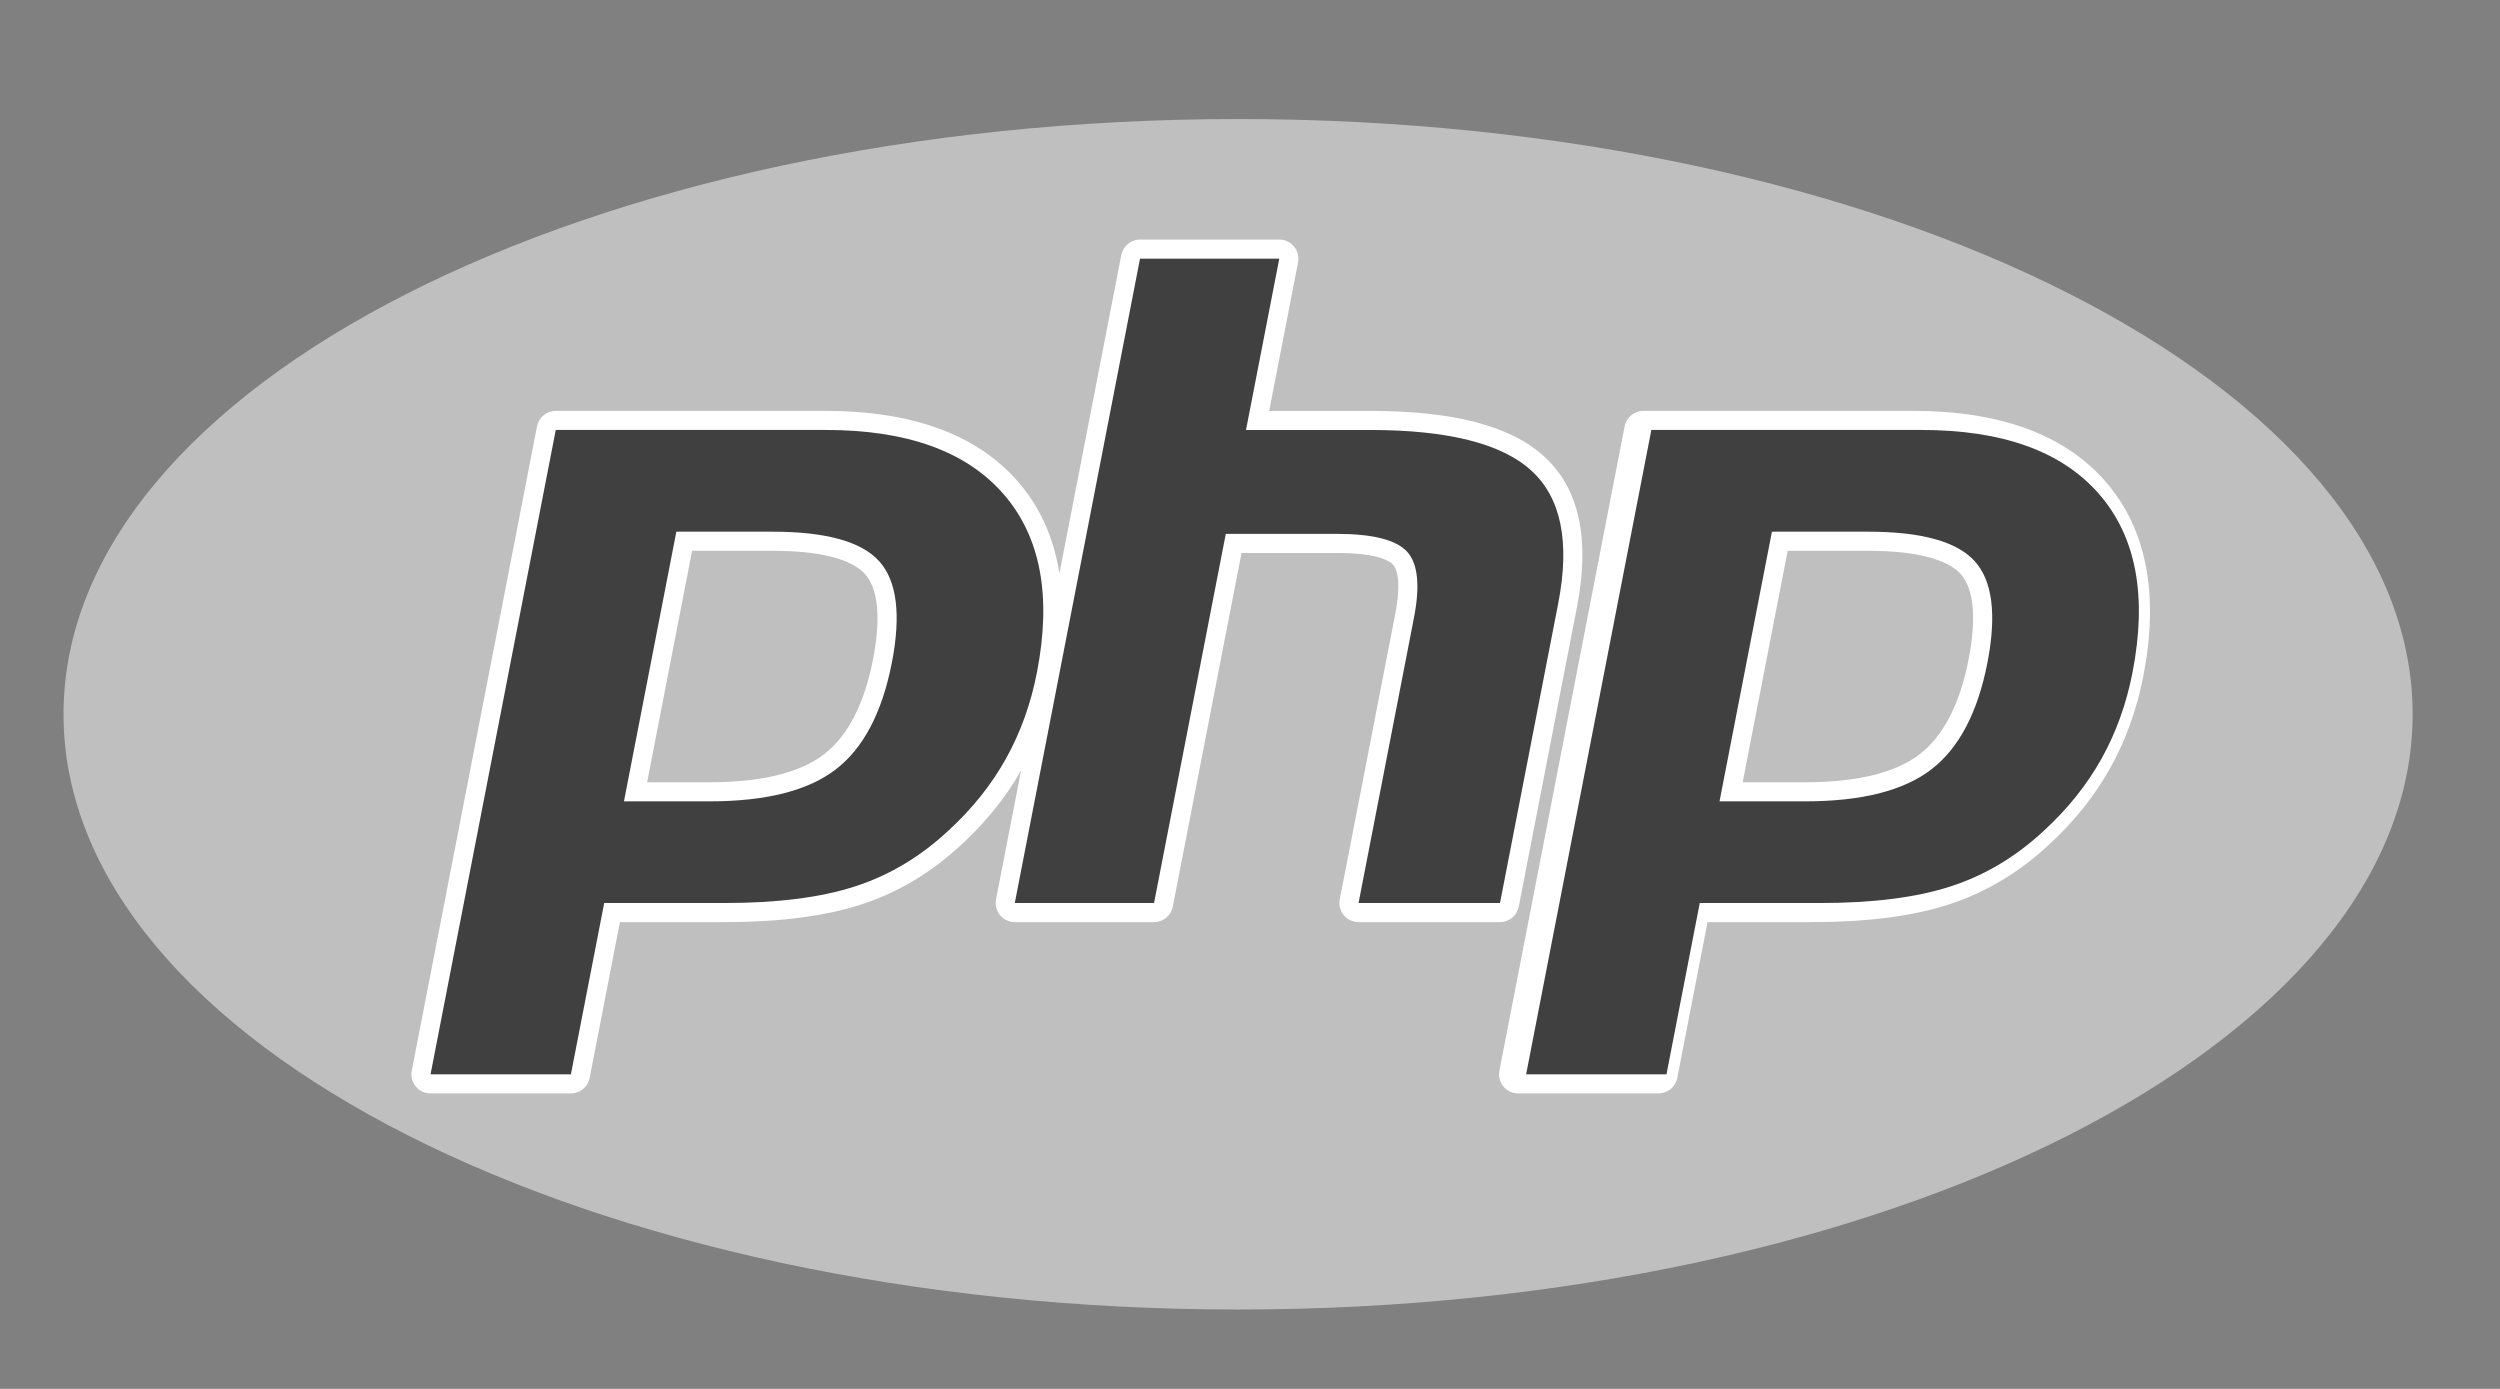
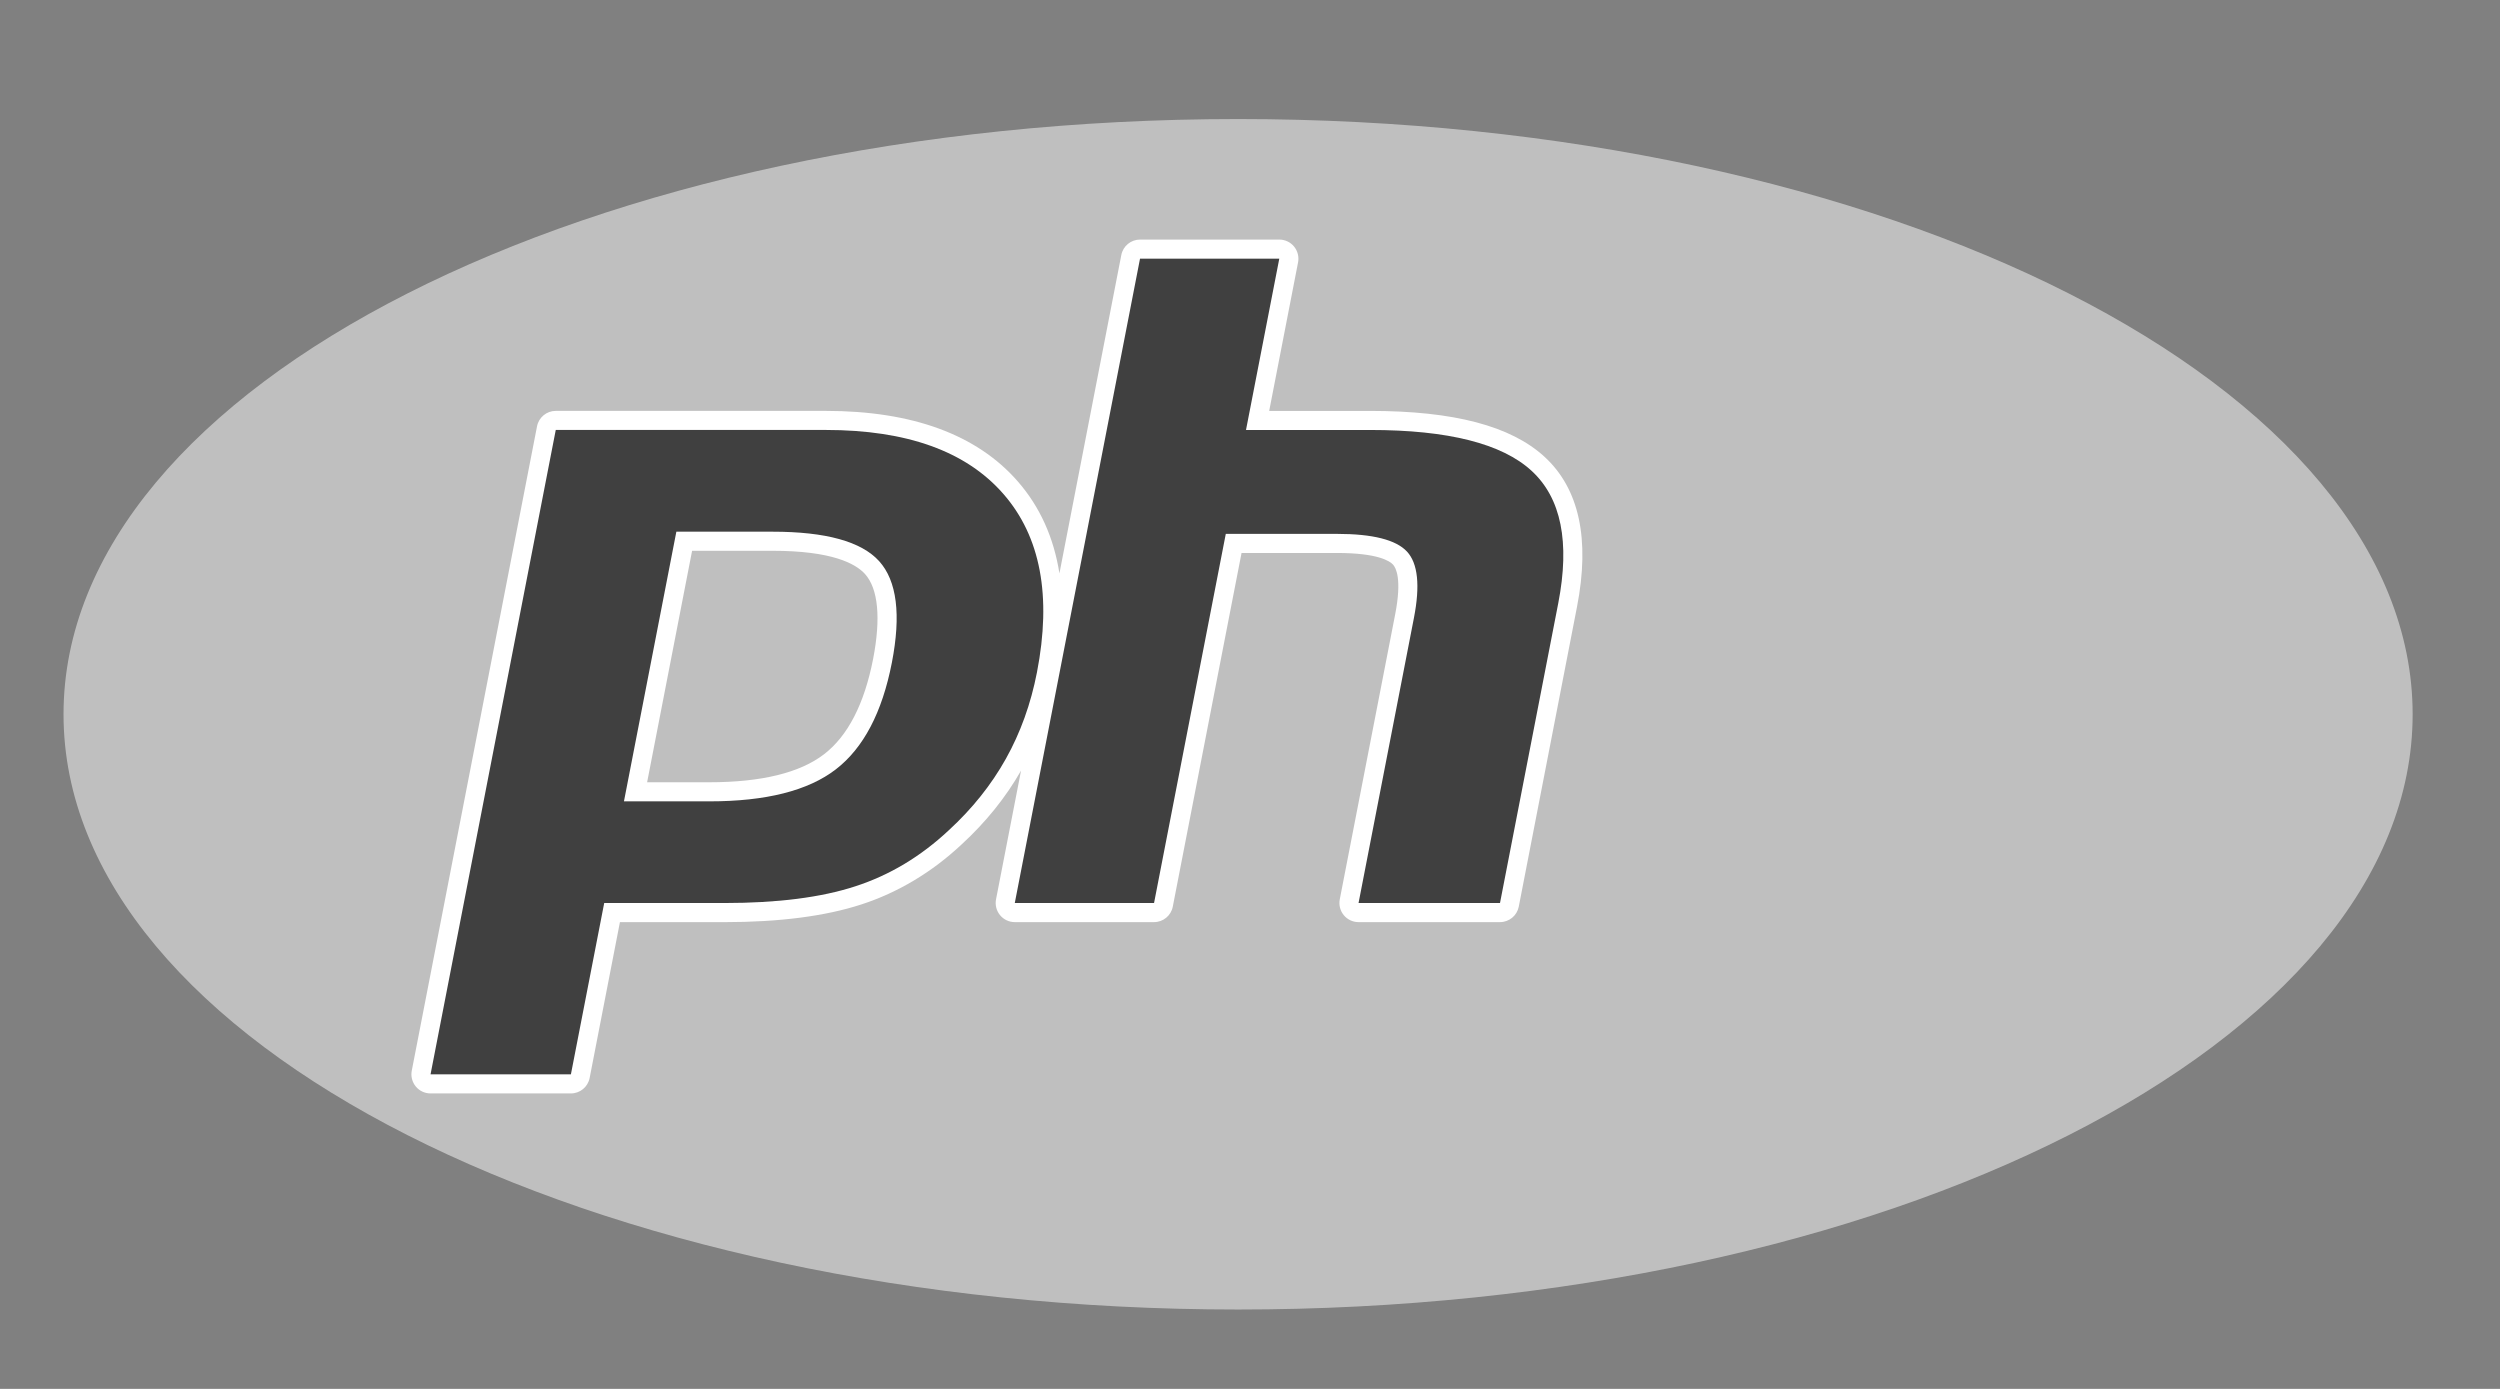
<svg xmlns="http://www.w3.org/2000/svg" id="Layer_1" x="0px" y="0px" width="105px" height="58.333px" viewBox="0 0 105 58.333" xml:space="preserve">
  <rect x="0" y="0" width="105" height="58.333" fill="#808080" stroke="none" />
  <g>
    <path fill-rule="evenodd" clip-rule="evenodd" fill="#BFBFBF" d="M52,55c27.244,0,49.331-11.193,49.331-25 c0-13.807-22.087-25-49.331-25C24.755,5,2.668,16.193,2.668,30C2.668,43.807,24.755,55,52,55L52,55z" />
    <g>
      <path fill-rule="evenodd" clip-rule="evenodd" fill="#FFFFFF" d="M63.788,38.081l2.446-12.594 c0.553-2.843,0.094-4.963-1.364-6.302c-1.412-1.296-3.809-1.927-7.327-1.927h-4.237l1.213-6.24 c0.045-0.235-0.017-0.478-0.169-0.664c-0.152-0.185-0.379-0.292-0.619-0.292h-5.849c-0.384,0-0.714,0.272-0.787,0.649 l-2.599,13.371c-0.237-1.505-0.819-2.798-1.751-3.865c-1.715-1.964-4.429-2.96-8.065-2.96H23.342 c-0.384,0-0.714,0.272-0.787,0.649L17.294,44.97c-0.046,0.234,0.017,0.478,0.169,0.663c0.152,0.185,0.379,0.291,0.619,0.291h5.895 c0.384,0,0.715-0.271,0.788-0.649l1.272-6.545h4.388c2.303,0,4.237-0.25,5.748-0.742c1.545-0.502,2.967-1.354,4.219-2.526 c1.013-0.931,1.85-1.971,2.492-3.096l-1.051,5.408c-0.045,0.235,0.017,0.479,0.169,0.663c0.152,0.185,0.379,0.292,0.619,0.292 h5.849c0.384,0,0.714-0.272,0.787-0.649l2.888-14.855h4.012c1.711,0,2.212,0.34,2.349,0.487c0.123,0.134,0.381,0.604,0.092,2.088 L56.27,37.774c-0.045,0.235,0.017,0.479,0.169,0.663c0.153,0.185,0.379,0.292,0.619,0.292H63 C63.383,38.729,63.714,38.457,63.788,38.081L63.788,38.081z M36.671,27.675c-0.368,1.888-1.061,3.234-2.059,4.002 c-1.014,0.781-2.636,1.178-4.821,1.178h-2.612l1.889-9.722h3.379c2.481,0,3.481,0.531,3.883,0.975 C36.885,24.725,37.003,25.959,36.671,27.675L36.671,27.675z" />
-       <path fill-rule="evenodd" clip-rule="evenodd" fill="#FFFFFF" d="M88.424,20.217c-1.715-1.964-4.429-2.96-8.065-2.96H69.022 c-0.383,0-0.714,0.272-0.787,0.649l-5.26,27.063c-0.045,0.234,0.016,0.478,0.168,0.663c0.152,0.185,0.38,0.291,0.62,0.291h5.894 c0.385,0,0.716-0.271,0.789-0.649l1.271-6.545h4.389c2.304,0,4.237-0.25,5.747-0.742c1.545-0.502,2.967-1.354,4.221-2.526 c1.044-0.961,1.903-2.039,2.556-3.204c0.65-1.165,1.119-2.464,1.391-3.862C90.69,24.946,90.154,22.196,88.424,20.217 L88.424,20.217z M82.685,27.675c-0.367,1.888-1.06,3.234-2.058,4.002c-1.015,0.781-2.637,1.178-4.821,1.178h-2.613l1.89-9.722 h3.378c2.481,0,3.481,0.531,3.884,0.975C82.901,24.725,83.018,25.959,82.685,27.675L82.685,27.675z" />
      <path fill-rule="evenodd" clip-rule="evenodd" fill="#404040" d="M32.447,22.331c2.239,0,3.732,0.413,4.479,1.24 c0.745,0.827,0.923,2.247,0.533,4.257c-0.407,2.095-1.193,3.59-2.356,4.486s-2.934,1.343-5.311,1.343h-3.586l2.201-11.326H32.447 L32.447,22.331z M18.083,45.123h5.895l1.399-7.196h5.049c2.229,0,4.062-0.233,5.5-0.703c1.439-0.467,2.747-1.251,3.924-2.354 c0.988-0.908,1.787-1.91,2.399-3.005c0.611-1.095,1.046-2.303,1.303-3.625c0.624-3.208,0.153-5.707-1.411-7.496 c-1.563-1.791-4.051-2.686-7.461-2.686H23.342L18.083,45.123L18.083,45.123z" />
      <path fill-rule="evenodd" clip-rule="evenodd" fill="#404040" d="M47.881,10.864h5.849l-1.398,7.195h5.211 c3.278,0,5.54,0.572,6.784,1.716s1.617,2.997,1.12,5.559L63,37.927h-5.941l2.326-11.974c0.265-1.362,0.168-2.291-0.292-2.787 c-0.46-0.495-1.438-0.743-2.936-0.743h-4.674L48.47,37.927h-5.849L47.881,10.864L47.881,10.864z" />
-       <path fill-rule="evenodd" clip-rule="evenodd" fill="#404040" d="M78.46,22.331c2.239,0,3.733,0.413,4.479,1.24 c0.746,0.827,0.924,2.247,0.534,4.257c-0.408,2.095-1.193,3.59-2.356,4.486s-2.934,1.343-5.311,1.343H72.22l2.201-11.326H78.46 L78.46,22.331z M64.097,45.123h5.895l1.398-7.196h5.05c2.229,0,4.061-0.233,5.5-0.703c1.438-0.467,2.747-1.251,3.924-2.354 c0.988-0.908,1.787-1.91,2.4-3.005c0.61-1.095,1.045-2.303,1.302-3.625c0.624-3.208,0.153-5.707-1.41-7.496 c-1.563-1.791-4.052-2.686-7.463-2.686H69.357L64.097,45.123L64.097,45.123z" />
    </g>
  </g>
</svg>